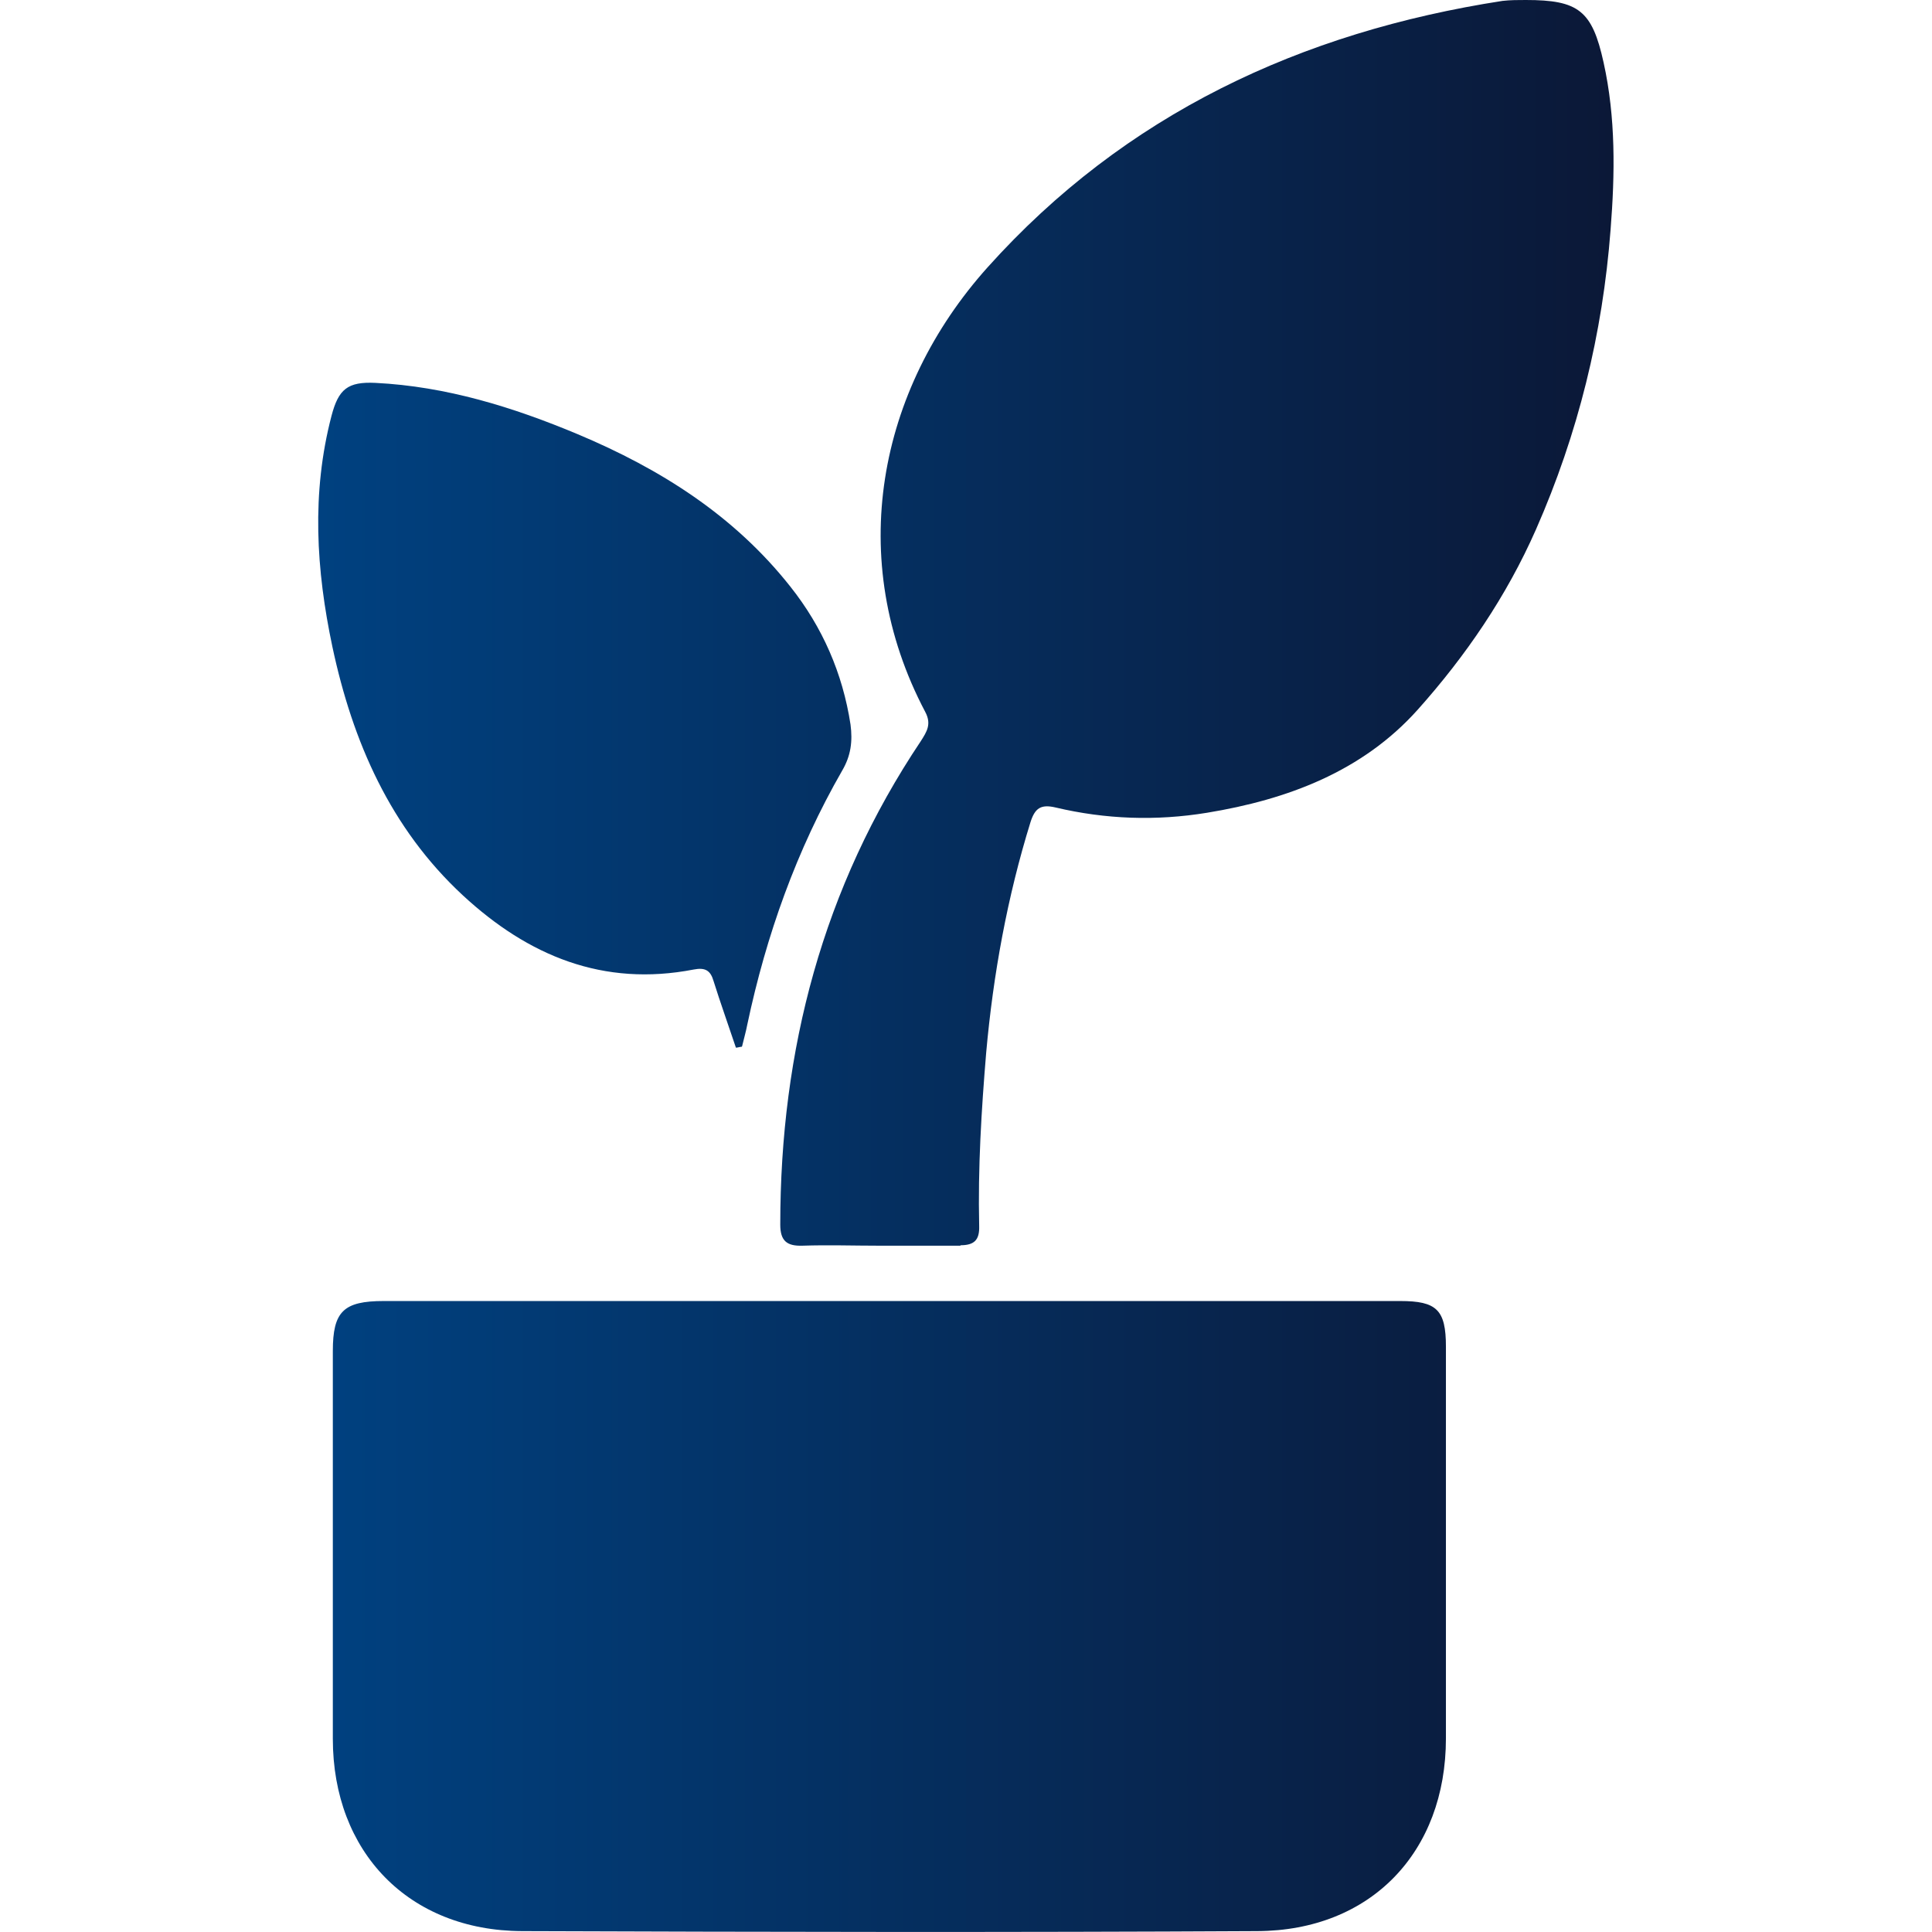
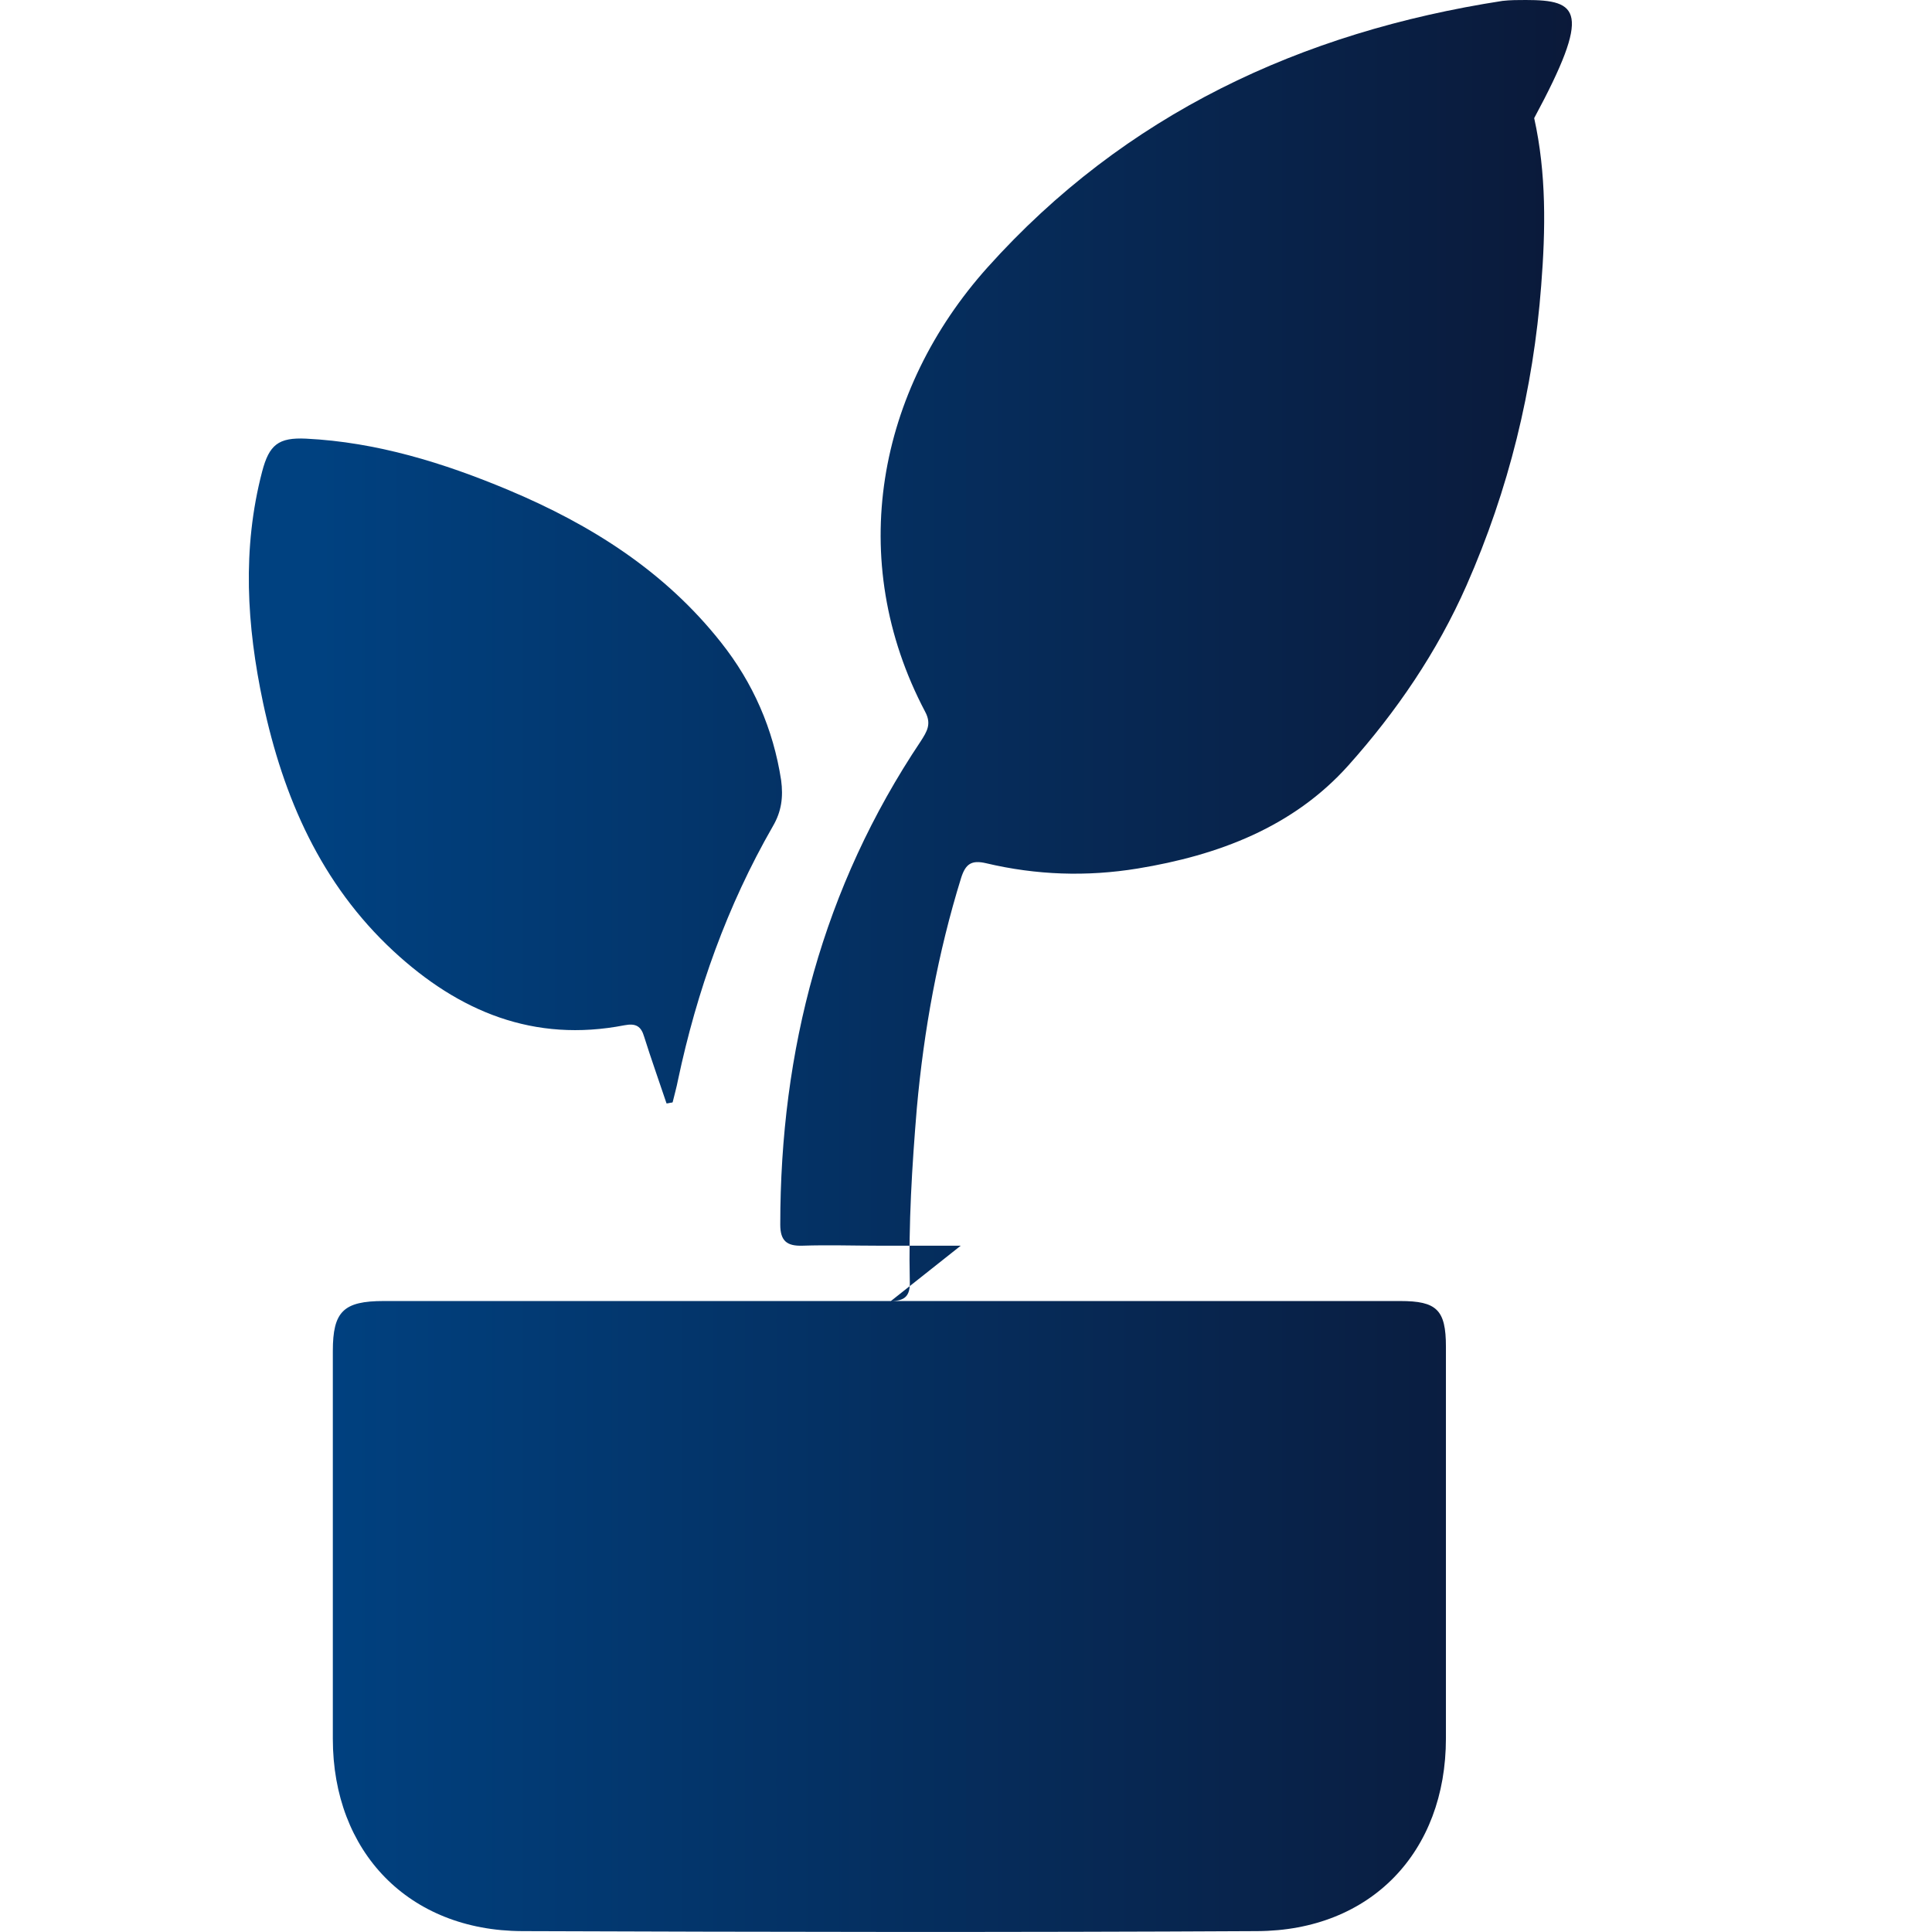
<svg xmlns="http://www.w3.org/2000/svg" id="Ebene_2" width="44" height="44" viewBox="0 0 44 44">
  <defs>
    <style>.cls-1{fill:url(#Unbenannter_Verlauf_11);stroke-width:0px;}</style>
    <linearGradient id="Unbenannter_Verlauf_11" x1="7.24" y1="22" x2="36.76" y2="22" gradientUnits="userSpaceOnUse">
      <stop offset="0" stop-color="#004180" />
      <stop offset="1" stop-color="#0b1837" />
    </linearGradient>
  </defs>
-   <path class="cls-1" d="m20.29,29.63c3.87,0,7.73,0,11.6,0,.83,0,1.04.2,1.04,1.04,0,2.97,0,5.95,0,8.92,0,2.59-1.71,4.38-4.3,4.39-5.58.03-11.16.02-16.74,0-2.58-.01-4.31-1.8-4.31-4.38,0-2.94,0-5.89,0-8.83,0-.9.24-1.14,1.16-1.14,3.85,0,7.71,0,11.56,0Zm1.58-1.27c.32,0,.44-.12.43-.44-.03-1.32.05-2.63.16-3.95.16-1.78.48-3.54,1.01-5.25.1-.31.23-.41.57-.33,1.14.27,2.29.31,3.45.12,1.83-.3,3.54-.94,4.8-2.35,1.09-1.22,2.02-2.58,2.69-4.1.96-2.18,1.52-4.46,1.7-6.83.1-1.27.12-2.55-.16-3.81C36.26.24,35.95,0,34.75,0c-.18,0-.35,0-.53.02-4.59.71-8.6,2.58-11.73,6.07-2.5,2.79-3.25,6.65-1.42,10.12.15.28.04.45-.1.67-2.23,3.33-3.2,7.03-3.2,11.01,0,.37.15.49.5.48.59-.02,1.17,0,1.76,0,.62,0,1.23,0,1.85,0Zm-4.97-4.53c.04-.17.09-.34.12-.5.43-2.03,1.12-3.97,2.16-5.78.2-.34.24-.67.19-1.05-.18-1.17-.64-2.22-1.37-3.14-1.28-1.62-2.96-2.68-4.84-3.47-1.48-.62-3-1.09-4.61-1.17-.63-.03-.84.14-1,.75-.46,1.76-.35,3.51.02,5.26.46,2.16,1.32,4.13,2.97,5.66,1.49,1.38,3.2,2.09,5.26,1.69.26-.05.38.02.45.26.16.51.34,1.01.51,1.52.04,0,.09-.02.13-.02Z" />
+   <path class="cls-1" d="m20.29,29.63c3.87,0,7.73,0,11.6,0,.83,0,1.04.2,1.04,1.04,0,2.97,0,5.95,0,8.92,0,2.59-1.71,4.38-4.3,4.39-5.58.03-11.16.02-16.74,0-2.58-.01-4.31-1.8-4.31-4.38,0-2.94,0-5.89,0-8.83,0-.9.24-1.14,1.16-1.14,3.85,0,7.71,0,11.56,0Zc.32,0,.44-.12.43-.44-.03-1.32.05-2.63.16-3.95.16-1.78.48-3.54,1.01-5.25.1-.31.23-.41.57-.33,1.14.27,2.29.31,3.45.12,1.83-.3,3.54-.94,4.8-2.35,1.09-1.22,2.02-2.58,2.69-4.1.96-2.18,1.52-4.46,1.7-6.83.1-1.27.12-2.55-.16-3.81C36.26.24,35.95,0,34.75,0c-.18,0-.35,0-.53.02-4.59.71-8.6,2.58-11.73,6.07-2.5,2.79-3.25,6.65-1.42,10.12.15.28.04.45-.1.67-2.23,3.33-3.2,7.03-3.2,11.01,0,.37.15.49.5.48.59-.02,1.17,0,1.76,0,.62,0,1.23,0,1.85,0Zm-4.97-4.53c.04-.17.09-.34.12-.5.43-2.03,1.12-3.97,2.16-5.78.2-.34.24-.67.19-1.05-.18-1.17-.64-2.22-1.37-3.14-1.28-1.62-2.96-2.68-4.84-3.47-1.48-.62-3-1.09-4.61-1.17-.63-.03-.84.14-1,.75-.46,1.76-.35,3.51.02,5.26.46,2.16,1.32,4.13,2.97,5.66,1.49,1.38,3.2,2.09,5.26,1.69.26-.05.38.02.45.26.16.51.34,1.01.51,1.52.04,0,.09-.02.13-.02Z" />
</svg>